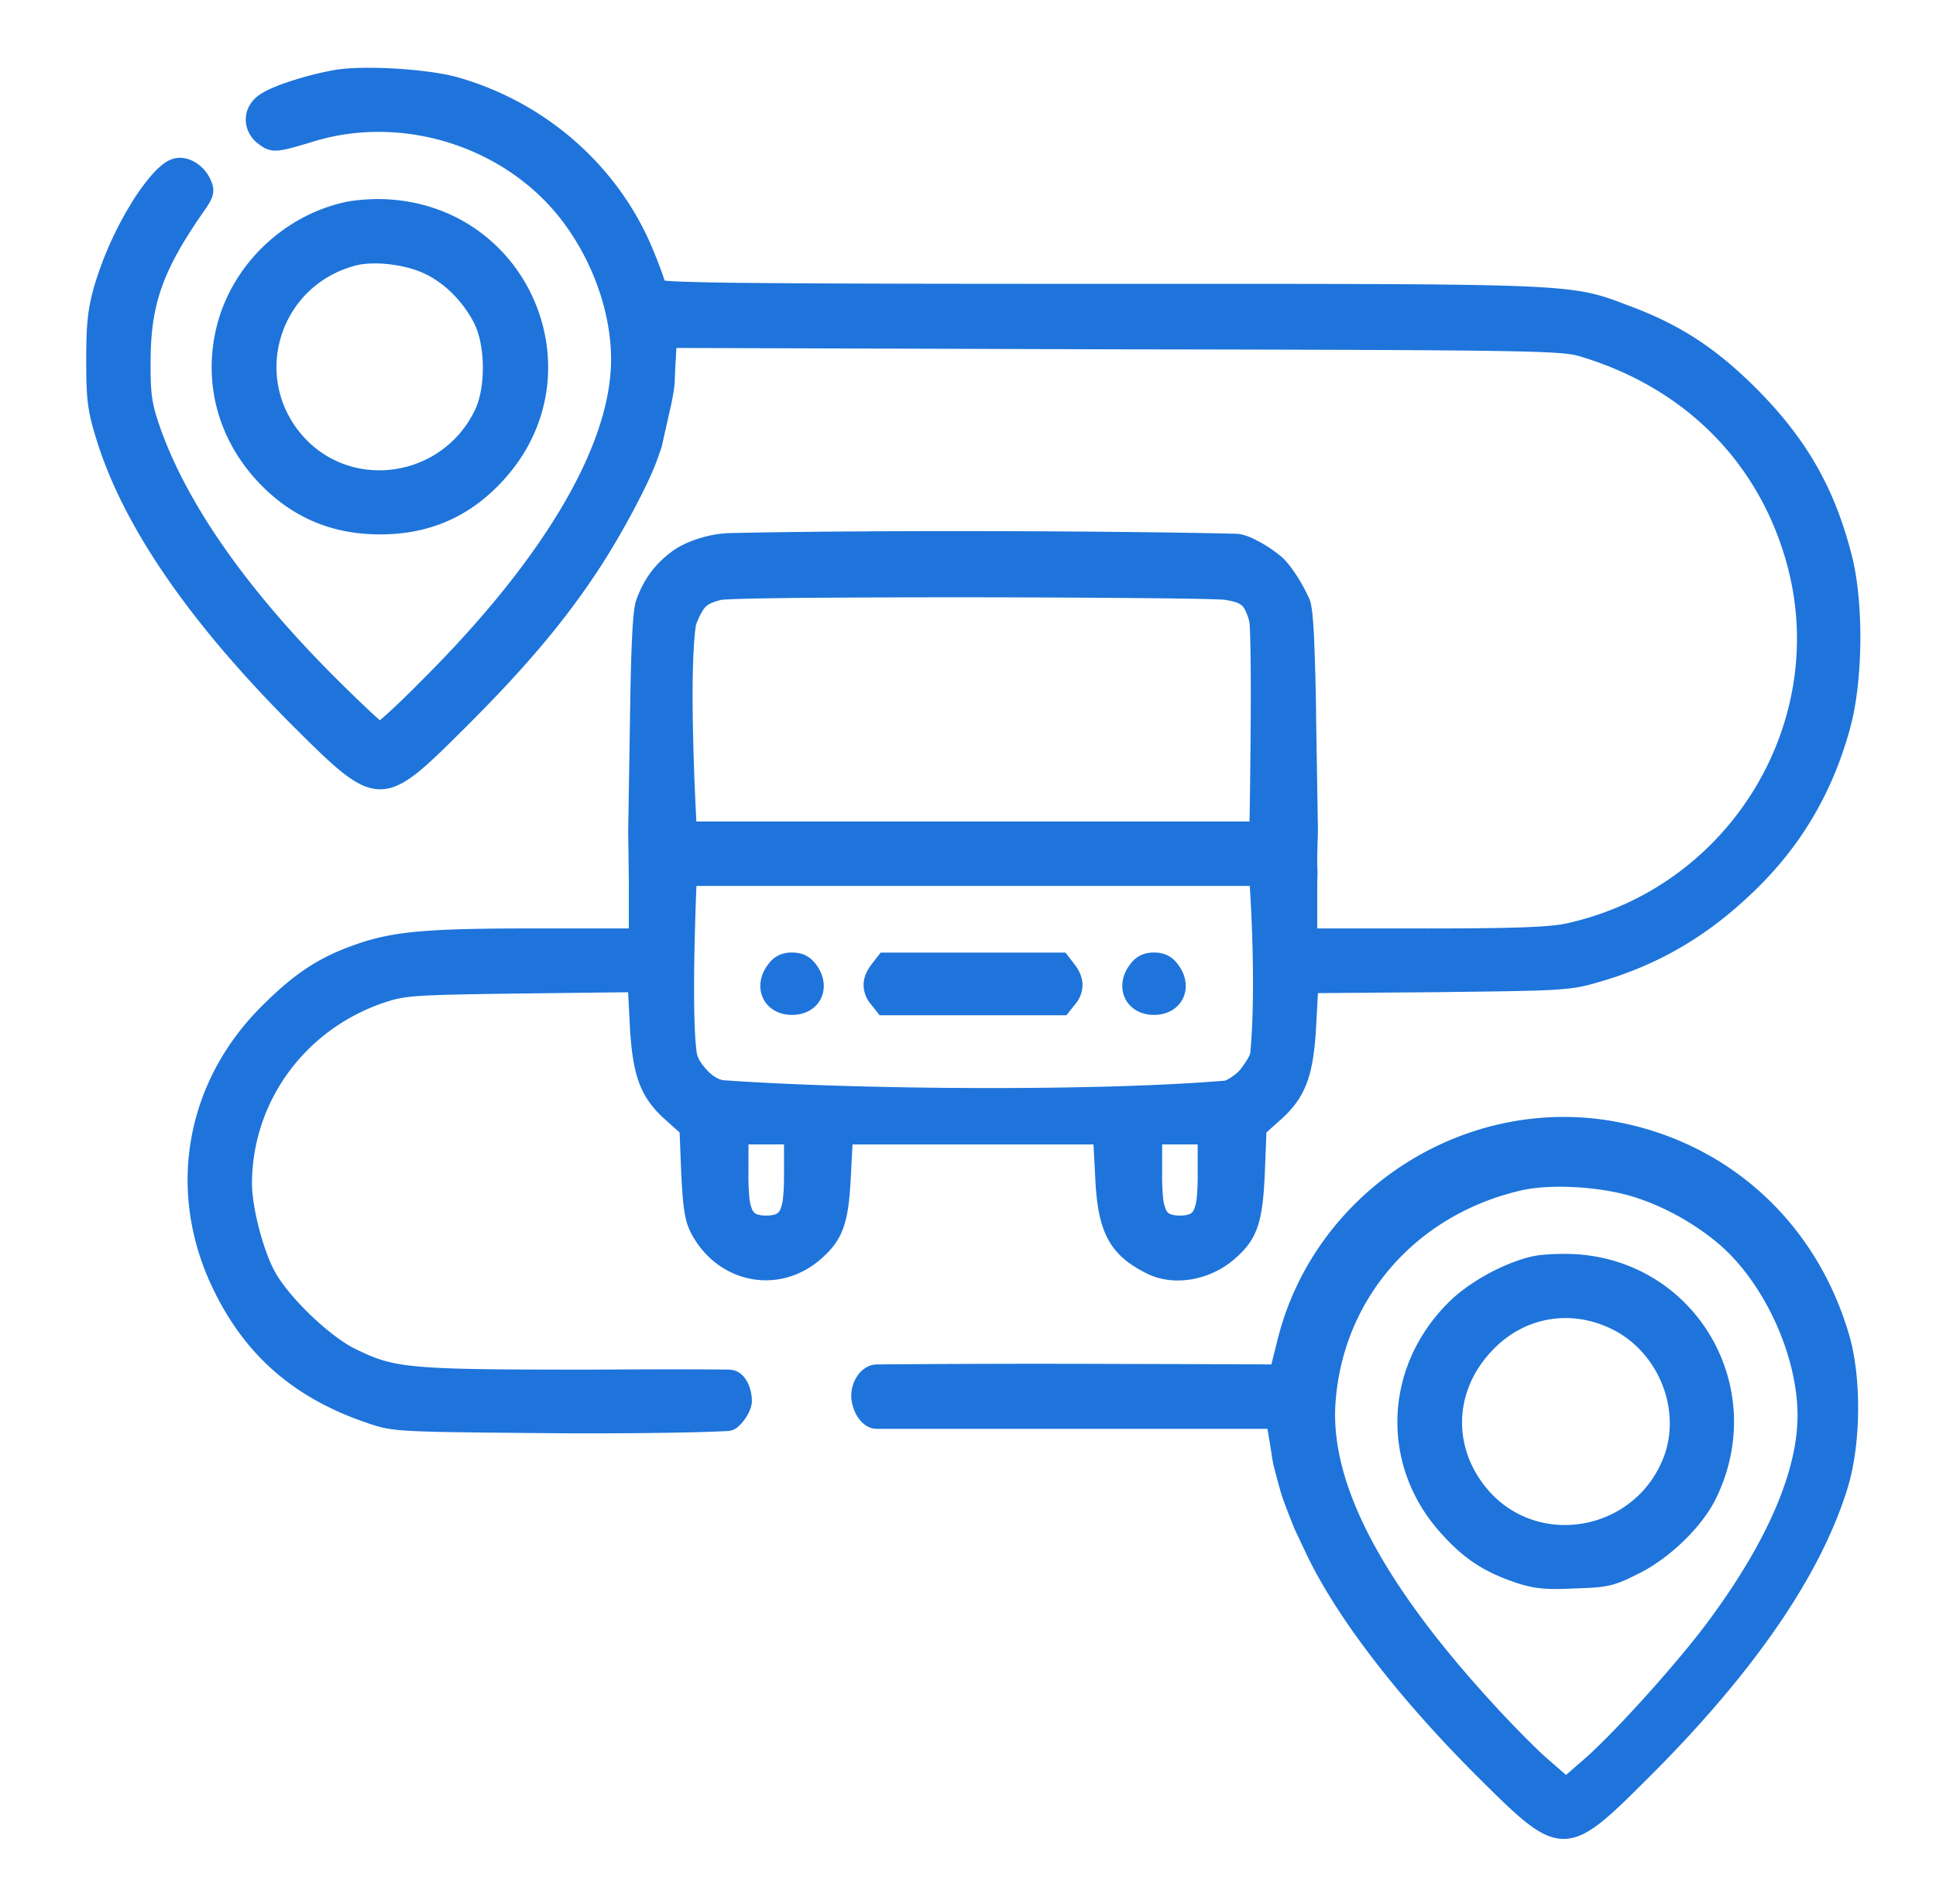
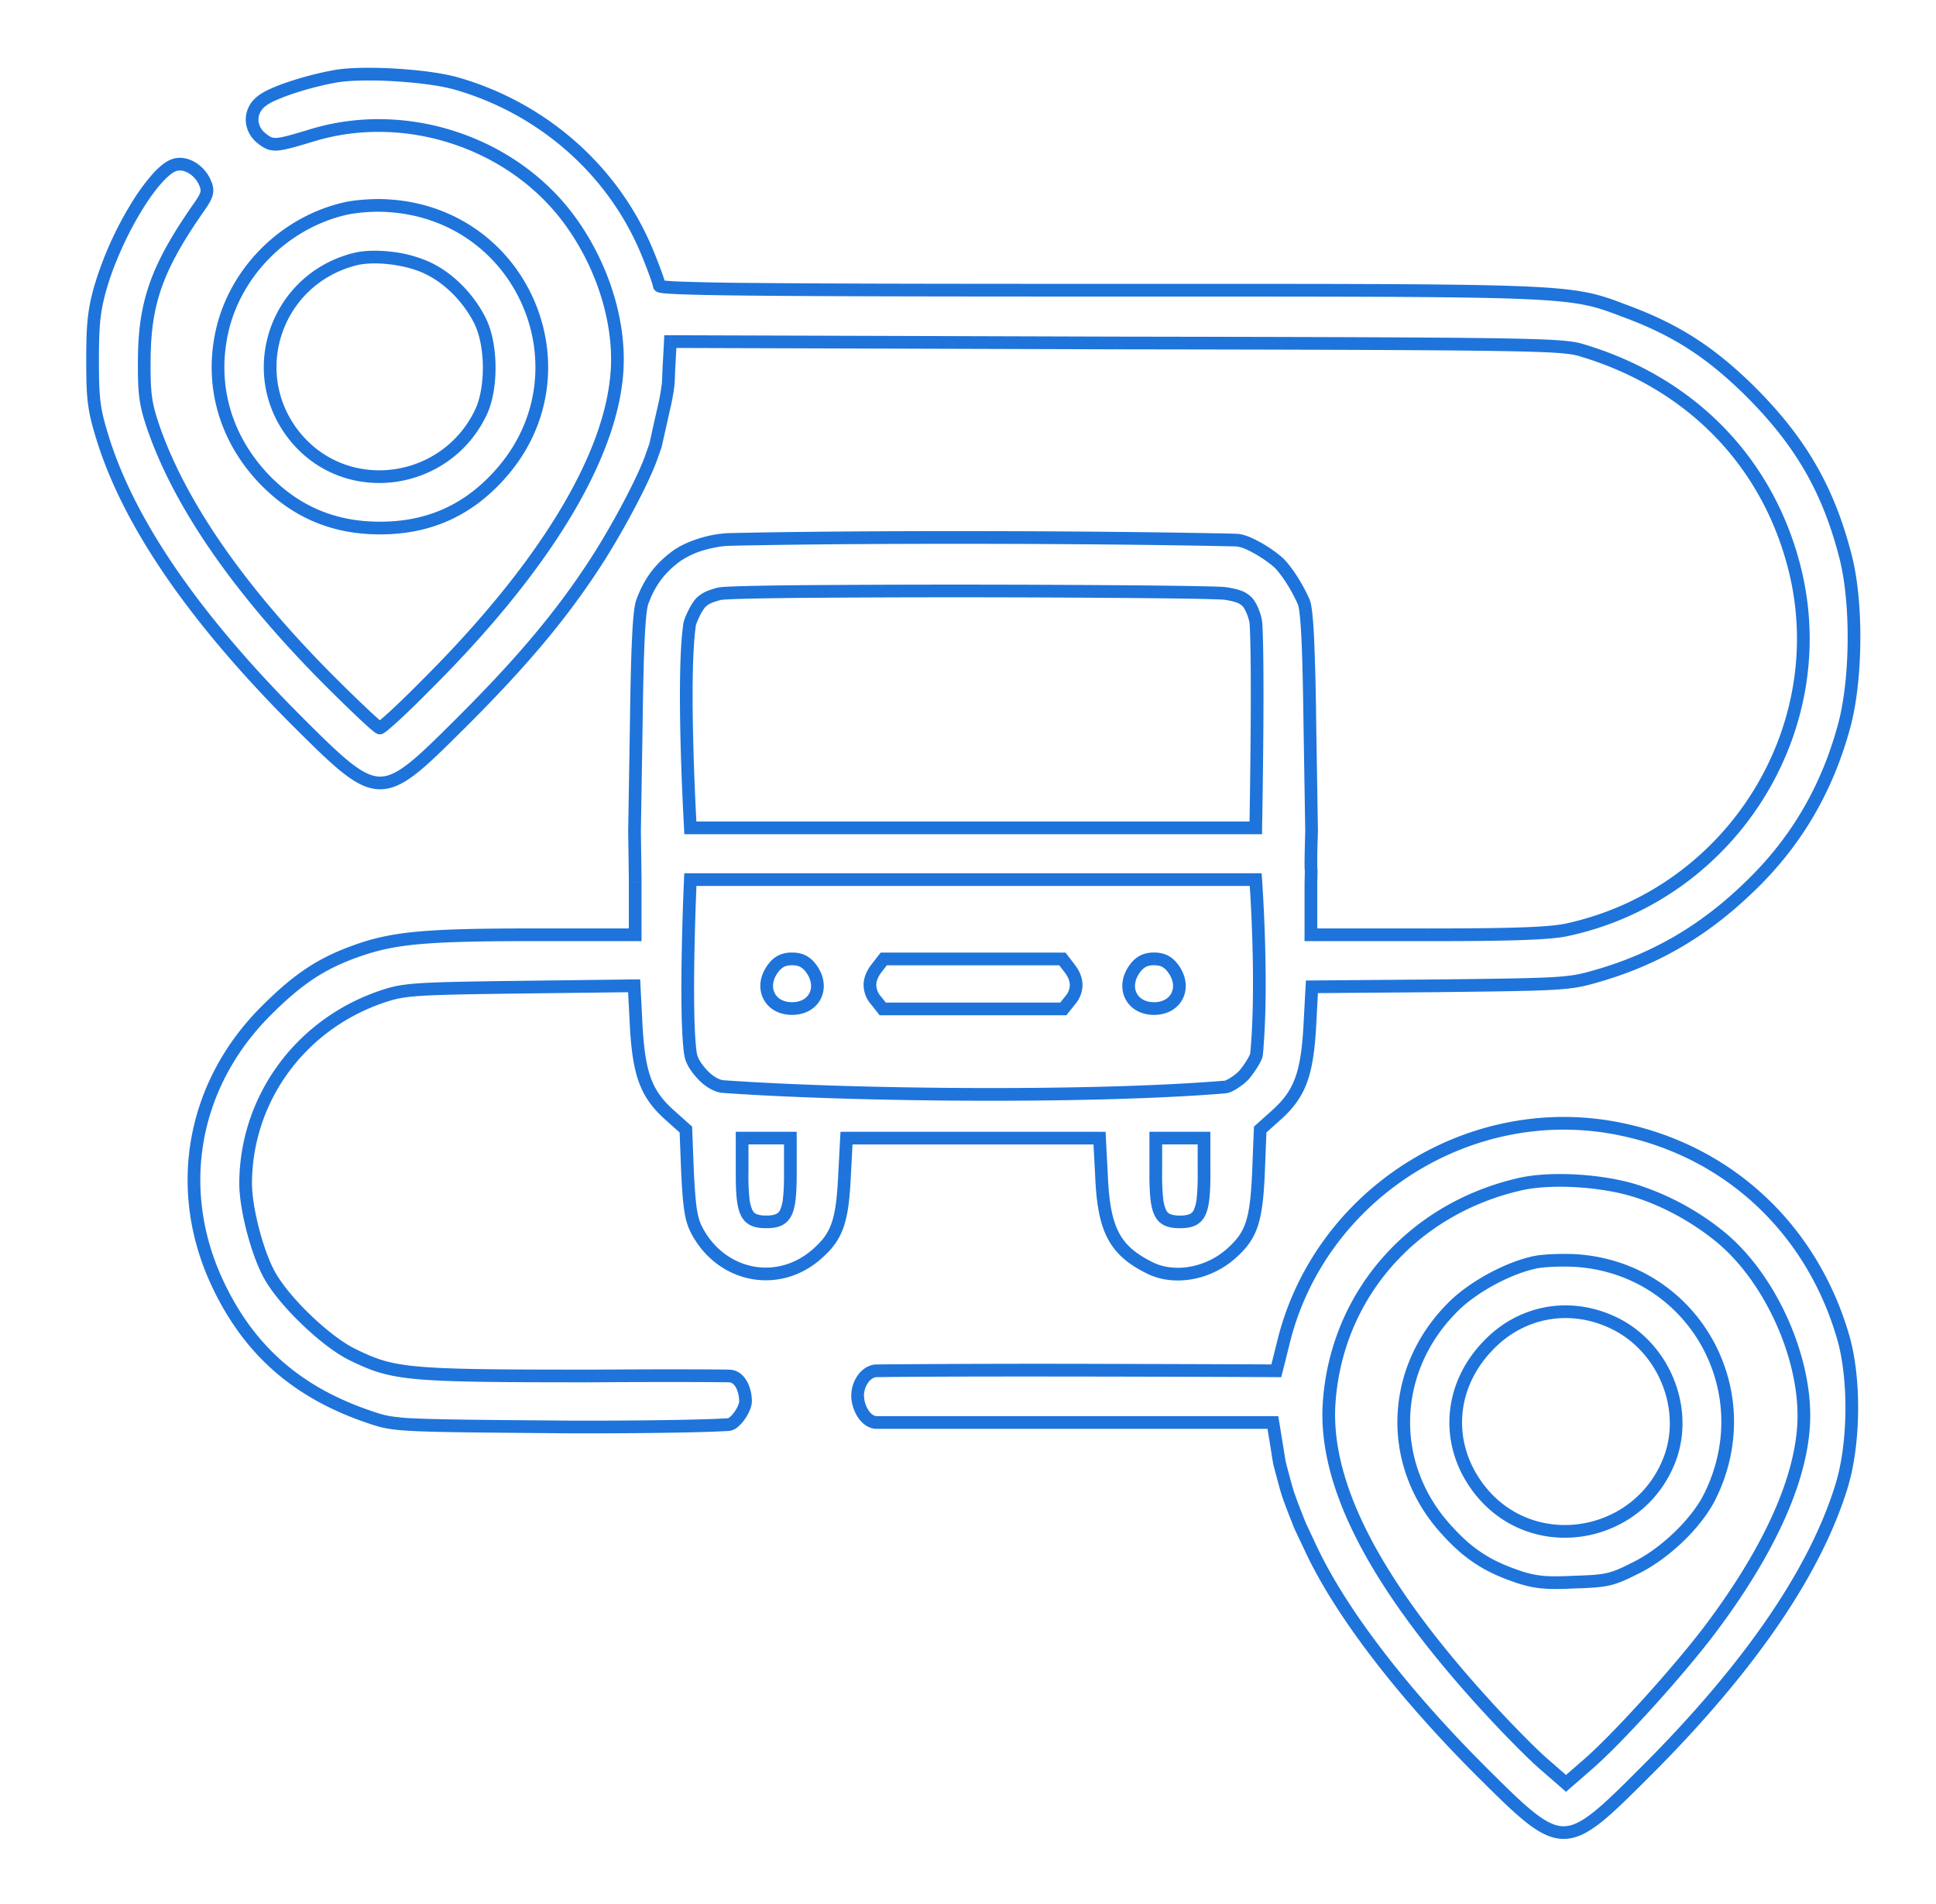
<svg xmlns="http://www.w3.org/2000/svg" width="61" height="60" fill="none" viewBox="0 0 61 60">
-   <path fill="#1E74DA" fill-rule="evenodd" d="M20.014 27.806v1.65h-3.14c-3.388 0-4.43.088-5.582.49-1.13.39-1.88.88-2.9 1.9-2.38 2.369-2.944 5.747-1.467 8.745 1 2.042 2.52 3.334 4.78 4.084.747.249.846.25 6.324.293h.052s3.487.009 4.876-.076c.194-.012.521-.454.534-.729.01-.206-.097-.795-.523-.803-1.312-.021-4.442 0-4.442 0-5.735 0-6.126-.043-7.419-.673-.847-.413-2.194-1.705-2.64-2.553-.38-.717-.727-2.074-.727-2.846.01-2.682 1.749-5.04 4.345-5.898.651-.217.999-.239 4.301-.282l3.595-.044.066 1.26c.087 1.543.315 2.151 1.053 2.814l.51.456.055 1.369c.054 1.075.109 1.455.282 1.792.783 1.51 2.63 1.857 3.857.706.575-.521.738-1.01.803-2.357l.065-1.238h7.973l.065 1.238c.076 1.65.413 2.292 1.489 2.835.793.413 1.911.206 2.639-.478.597-.543.75-1.01.815-2.498l.054-1.369.51-.456c.74-.663.967-1.282 1.054-2.803l.065-1.238 4.03-.033c3.791-.043 4.084-.054 4.899-.293 1.846-.521 3.389-1.412 4.812-2.78 1.499-1.423 2.498-3.118 3.041-5.16.38-1.434.402-3.823.044-5.246-.532-2.119-1.412-3.65-2.998-5.236-1.239-1.227-2.325-1.933-3.856-2.51l-.152-.056a13 13 0 0 0-.57-.207c-1.315-.432-2.771-.432-14.664-.431h-1.31c-11.003 0-13.838-.033-13.838-.141 0-.066-.163-.522-.358-1-1.054-2.607-3.302-4.594-6.05-5.376-.924-.261-2.977-.38-3.835-.218-.89.163-1.977.522-2.28.771-.413.315-.403.87 0 1.184.336.261.423.25 1.607-.108 2.922-.88 6.256.217 8.06 2.64 1.064 1.433 1.64 3.258 1.52 4.844-.195 2.694-2.313 6.17-6.028 9.863-.728.738-1.38 1.336-1.445 1.336-.054 0-.75-.652-1.542-1.445-2.9-2.9-4.812-5.67-5.638-8.168-.206-.63-.25-.978-.239-2.01.011-1.803.413-2.91 1.717-4.78.26-.368.304-.499.217-.727-.152-.424-.598-.717-.956-.619-.652.163-1.88 2.183-2.368 3.9-.196.706-.239 1.13-.239 2.28 0 1.217.043 1.543.304 2.39.826 2.705 2.89 5.714 6.159 8.983 2.563 2.553 2.618 2.553 5.073.109 1.857-1.847 3.095-3.292 4.17-4.91.717-1.064 1.64-2.78 1.912-3.574l.113-.319.007-.017s.238-1.074.266-1.189c.024-.095.112-.51.131-.737.008-.087.012-.197.016-.314l.01-.247.044-.782 14.023.044c13.143.021 14.077.043 14.685.228 3.324.988 5.703 3.345 6.626 6.55 1.5 5.16-1.792 10.59-7.114 11.72-.522.109-1.673.152-4.367.152h-3.671v-1.63l.01-.387c-.028-.138.011-1.23.011-1.23l-.054-3.4c-.032-2.488-.087-3.51-.184-3.824-.286-.65-.65-1.114-.805-1.26-.158-.147-.882-.678-1.314-.706-4.417-.102-12.06-.112-15.994-.02-.417.009-1.19.174-1.68.537-.554.41-.856.873-1.063 1.449-.098.315-.152 1.336-.184 3.813l-.055 3.4zm4.888 9.178c0 1.26-.13 1.521-.76 1.521s-.76-.26-.76-1.52v-1.12h1.52zm13.035 0c0 1.26-.13 1.521-.76 1.521s-.761-.26-.761-1.52v-1.12h1.52zm1.654-3.764c-.013.13-.23.453-.367.623-.138.17-.486.4-.616.412-4.133.345-11.71.279-15.822-.013-.196-.014-.453-.156-.674-.4-.256-.285-.335-.474-.361-.66-.186-1.353 0-5.462 0-5.462h17.814s.239 3.277.025 5.5m-.025-7.13H21.752s-.275-4.7-.024-6.417c.016-.108.204-.513.324-.651.155-.18.374-.242.552-.293l.05-.015c.488-.14 15.433-.096 15.956-.01h.002c.22.036.543.088.704.284.114.138.246.475.258.684.083 1.55-.008 6.417-.008 6.417m18.516 16.076c-.977-3.411-3.595-5.877-7.017-6.583-4.714-.977-9.471 2.032-10.623 6.702l-.228.913s-9.527-.044-12.588 0c-.336.004-.59.383-.604.752-.014.36.23.877.604.877h12.48l.076.467.072.444c.022.14.042.271.058.36 0 0 .19.735.26.956.09.279.392 1.032.392 1.032l.369.782c.945 1.987 2.857 4.475 5.333 6.951 2.586 2.575 2.618 2.575 5.192 0 3.27-3.27 5.345-6.3 6.17-9.004.402-1.315.424-3.346.054-4.65m-4.19 9.167c-.998 1.325-2.954 3.487-3.877 4.28l-.673.587-.674-.587c-.37-.315-1.206-1.162-1.857-1.88-3.498-3.833-5.116-6.973-4.932-9.547.24-3.367 2.607-6.083 5.996-6.865.978-.228 2.618-.13 3.693.217a8.2 8.2 0 0 1 2.64 1.445c1.51 1.238 2.629 3.628 2.629 5.627 0 1.835-1.01 4.149-2.944 6.723M24.957 31.782c-.727 0-1.043-.695-.586-1.282.163-.206.326-.282.586-.282s.424.076.587.282c.456.587.141 1.282-.587 1.282m2.672-1.282c-.282.359-.293.706-.021 1.032l.206.26h5.692l.206-.26c.272-.326.26-.673-.022-1.032l-.217-.282h-5.626zm8.734 1.282c-.728 0-1.043-.695-.587-1.282.163-.206.326-.282.587-.282s.423.076.586.282c.456.587.141 1.282-.587 1.282m12.013 7.994c-.88.185-2.01.804-2.629 1.445-1.955 1.977-2.03 4.964-.163 6.995.674.75 1.282 1.14 2.205 1.456.587.195.891.228 1.814.184 1.032-.032 1.184-.065 1.934-.445.934-.456 1.955-1.445 2.357-2.292 1.63-3.346-.587-7.169-4.258-7.397-.434-.022-1 0-1.26.054m2.422 1.89c1.608.739 2.422 2.694 1.814 4.313-.934 2.454-4.138 3.074-5.854 1.13-1.228-1.402-1.184-3.346.13-4.704 1.032-1.086 2.552-1.369 3.91-.739M7.034 10.286C7.512 8.46 9.032 6.993 10.89 6.57c.326-.077.945-.12 1.358-.087 4.333.282 6.387 5.366 3.443 8.537-1 1.086-2.216 1.619-3.715 1.619S9.26 16.107 8.25 15.02c-1.216-1.325-1.65-3.03-1.216-4.736m8.07-.218c-.38-.728-.999-1.336-1.672-1.64-.63-.293-1.64-.413-2.249-.26-2.563.651-3.53 3.725-1.792 5.702 1.65 1.868 4.714 1.39 5.778-.913.348-.77.326-2.161-.065-2.889" clip-rule="evenodd" />
-   <path fill="#1E74DA" d="M20.014 29.457v.2h.2v-.2zm0-1.651h.2v-.003zm-8.722 2.14.065.189zm-2.9 1.9.14.142zm-1.467 8.745.18-.088zm4.78 4.084.063-.19zm6.324.293.001-.2zm.052 0-.002.2h.001zm4.876-.076.012.2zm.534-.729.2.01zm-.523-.803.003-.2zm-4.442 0v.2h.001zm-7.419-.673.088-.18zm-2.64-2.553.178-.093zm-.727-2.846h-.2zm4.345-5.898.062.19zm4.301-.282-.002-.2zm3.595-.044.2-.01-.01-.192-.192.003zm.066 1.26-.2.01v.002zm1.053 2.814-.133.149zm.51.456.2-.008-.003-.085-.063-.056zm.055 1.369-.2.008v.002zm.282 1.792-.177.092zm3.857.706-.135-.148-.002.002zm.803-2.357-.2-.01zm.065-1.238v-.2h-.19l-.01.19zm7.973 0 .2-.01-.01-.19h-.19zm.065 1.238.2-.01zm1.489 2.835.092-.178h-.002zm2.639-.478-.135-.148-.002.002zm.815-2.498.2.008zm.054-1.369-.133-.15-.063.057-.004.085zm.51-.456.134.149zm1.054-2.803.2.012v-.001zm.065-1.238-.001-.2-.188.002-.01.188zm4.03-.033.002.2zm4.899-.293-.054-.192h-.002zm4.812-2.78-.138-.145zm3.041-5.16.194.051zm.044-5.246-.194.048zm-2.998-5.236.141-.141zm-3.856-2.51-.071.188zm-.152-.056.071-.187-.002-.001zm0 0-.07.187h.002zm-.57-.207.062-.19zm-14.664-.431v.2zm-1.31 0v.2zm-14.196-1.14-.186.074v.001zm-6.05-5.378.054-.192zM10.53 2.41l.036.197h.002zm-2.28.771.12.16.006-.005zm0 1.184-.124.158zm1.607-.108L9.8 4.065zm8.06 2.64.16-.12zm1.52 4.844-.2-.015zm-6.028 9.863-.141-.142-.002.001zm-2.987-.109.141-.141zm-5.638-8.168-.19.062zm-.239-2.01.2.002zm1.717-4.78-.164-.114zm.217-.727-.189.068.002.003zm-.956-.619.048.194.005-.001zm-2.368 3.9-.192-.055v.001zm.065 4.67.191-.058zm6.159 8.983-.141.142zm5.073.109-.141-.142zm4.17-4.91-.165-.112-.001.001zm1.912-3.574-.188-.066v.002zm.113-.319-.187-.07-.001.003zm.007-.017.187.07.005-.013.003-.014zm.266-1.189-.194-.048zm.131-.737-.199-.018zm.016-.314.2.007v-.007zm0 0-.2-.008v.007zm.01-.247-.2-.01zm.044-.782v-.2h-.19l-.01.19zm14.023.044v.2zm14.685.228-.058.191h.002zm6.626 6.55-.192.055zm-7.114 11.72.04.196h.001zm-8.038.152h-.2v.2h.2zm0-1.63-.2-.004v.005zm.01-.387.2.005v-.022l-.004-.022zm.011-1.23.2.006v-.01zm-.054-3.4-.2.002zm-.184-3.824.19-.06-.003-.01-.004-.01zm-.805-1.26.136-.146zm-1.314-.706.013-.2h-.008zM22.974 17l-.005-.2zm-1.68.537-.12-.16zm-1.063 1.449-.188-.068-.003.009zm-.184 3.813.2.003zm-.055 3.4-.2-.004v.006zm3.39 9.666v-.2h-.2v.2zm1.52 0h.2v-.2h-.2zm11.514 0v-.2h-.2v.2zm1.52 0h.2v-.2h-.2zm1.288-2.023.155.126zm.367-.623.199.02.022-.22h-.221zm-.983 1.035-.017-.2zm-15.822-.013-.014.2zm-.674-.4-.148.134zm-.361-.66-.198.028zm0-5.462v-.2h-.191l-.009.191zm17.814 0 .2-.014-.014-.186h-.186zm.025 5.5-.2-.02-.02.22h.22zm-17.838-7.13-.2.011.011.189h.189zm17.814 0v.2h.2v-.2zm-17.838-6.417-.198-.03v.002zm.324-.651-.151-.131zm.552-.293.055.192zm.05-.015-.056-.192zm15.956-.01-.032.197zm.002 0-.032.197zm.704.284-.155.127zm.258.684.2-.01v-.001zm-.008 6.417-.2-.004v.004zm11.5 9.494-.041.196zm7.016 6.583.193-.055zm-17.64.12.194.048zm-.228.912v.2h.156l.038-.152zm-12.588 0 .002.2zm-.604.752.2.008zm13.084.877.197-.032-.027-.168h-.17zm.076.467-.198.032v.002zm.072.444-.198.03zm.058.36-.197.035.001.007.002.008zm.26.956.191-.061zm.392 1.032-.186.074.005.011zm.369.782-.18.085zm5.333 6.951-.141.142zm5.192 0-.141-.141zm6.17-9.004-.191-.059zm-8.013 8.798-.13-.152-.001.001zm3.878-4.28.16.12zM49.342 56.2l-.132.15.132.115.131-.115zm-.674-.587.132-.15-.002-.002zm-1.857-1.88.148-.134zm-4.932-9.547.2.014zm5.996-6.865.045.195zm3.693.217-.061.19v.001zm2.64 1.445.127-.154zM24.37 30.5l-.157-.124-.001.001zm1.173 0 .158-.123H25.7zm2.064 1.032.157-.124-.004-.004zm.021-1.032.157.124.002-.002zm.185 1.293-.157.124.06.076h.097zm5.692 0v.2h.096l.06-.076zm.206-.26-.154-.129-.003.004zM33.69 30.5l-.158.122.001.002zm-.217-.282.159-.122-.06-.078h-.099zm-5.626 0v-.2h-.099l-.06.078zm7.929.282-.157-.124v.001zm1.173 0 .158-.123h-.001zm8.798 10.72.142.142.002-.002zm2.629-1.444-.04-.196h-.001zm-2.792 8.44.15-.134-.002-.001zm2.205 1.456-.064.189h.001zm1.814.184-.006-.2h-.003zm1.934-.445-.088-.18-.003.002zm2.357-2.292-.18-.087v.001zm-4.258-7.397.012-.2h-.002zm2.976 6.256.187.072v-.001zm-1.814-4.312-.084.182zm-4.04 5.442-.15.132zm.13-4.703.144.139v-.001zM10.89 6.57l.044.194h.001zm-3.856 3.714-.194-.05v.001zm5.214-3.801-.016.199h.003zm3.443 8.537-.147-.136zm-7.44 0-.148.135v.001zm5.18-6.593-.084.181.002.001zm1.673 1.64-.177.093.001.002zm-3.92-1.9-.05-.195zM9.39 13.87l-.15.132zm5.778-.913.182.084v-.001zm5.045 16.5v-1.651h-.4v1.65zm-3.34.2h3.14v-.4h-3.14zm-5.516.478c1.114-.39 2.123-.478 5.517-.478v-.4c-3.384 0-4.46.085-5.65.5zm-2.825 1.853c1.004-1.004 1.728-1.474 2.824-1.853l-.13-.378c-1.164.402-1.939.91-2.977 1.948zm-1.428 8.514c-1.44-2.92-.89-6.206 1.428-8.514l-.283-.283c-2.439 2.428-3.02 5.899-1.504 8.974zm4.662 3.983c-2.211-.734-3.688-1.991-4.662-3.982l-.36.175c1.025 2.094 2.59 3.421 4.897 4.187zm6.263.283c-2.741-.022-4.13-.033-4.928-.07a6.5 6.5 0 0 1-.83-.075 3.3 3.3 0 0 1-.504-.138l-.127.38c.189.062.346.113.561.151.213.038.477.064.882.082.807.037 2.207.048 4.943.07zm.052 0h-.052l-.003.4h.052zm4.863-.076c-.689.042-1.902.061-2.949.07a208 208 0 0 1-1.763.006h-.152v.4h.566c.35 0 .83-.002 1.352-.006 1.045-.009 2.27-.028 2.97-.07zm.347-.538c-.004.08-.062.22-.16.354a.8.8 0 0 1-.138.149c-.048.039-.064.036-.05.035l.025.4a.5.5 0 0 0 .278-.125c.075-.06.145-.14.206-.222.117-.16.229-.377.238-.572zm-.328-.594c.1.002.182.067.247.21a1 1 0 0 1 .08.384l.4.019a1.35 1.35 0 0 0-.116-.568c-.093-.205-.278-.439-.604-.444zm-4.438-.2.001.2h.137a219 219 0 0 1 1.591-.008c.947-.002 2.056-.002 2.71.008l.006-.4c-.658-.01-1.77-.01-2.717-.008l-1.592.008h-.137zm-7.507-.493c.663.323 1.108.5 2.113.592.988.09 2.53.101 5.394.101v-.4c-2.872 0-4.392-.01-5.357-.1-.947-.086-1.345-.246-1.974-.553zm-2.729-2.64c.238.452.703 1.004 1.208 1.49.504.487 1.07.93 1.521 1.15l.176-.36c-.396-.193-.927-.602-1.42-1.077s-.922-.993-1.13-1.389zm-.75-2.938c0 .409.091.96.227 1.492.137.534.324 1.07.524 1.447l.353-.187c-.18-.34-.357-.841-.49-1.359-.132-.518-.214-1.032-.214-1.394zm4.482-6.088c-2.676.884-4.471 3.315-4.482 6.087l.4.001c.01-2.594 1.69-4.877 4.207-5.709zm4.361-.293c-3.286.043-3.673.063-4.362.293l.127.38c.614-.206.923-.23 4.24-.273zm3.596-.044-3.595.044.004.4 3.596-.043zm.267 1.45-.065-1.26-.4.02.066 1.26zm.988 2.675c-.352-.316-.572-.608-.718-.998-.149-.398-.227-.911-.27-1.678l-.4.023c.045.776.124 1.338.296 1.795.174.465.438.809.825 1.156zm.51.456-.51-.456-.267.298.51.456zm.12 1.51-.053-1.369-.4.016.054 1.369zm.261 1.708c-.15-.291-.206-.626-.26-1.71l-.4.02c.054 1.066.108 1.492.305 1.874zm3.542.652c-1.127 1.057-2.818.745-3.542-.652l-.355.184c.84 1.622 2.842 2.006 4.17.76zm.74-2.22c-.032.67-.088 1.105-.2 1.433-.107.317-.27.542-.538.785l.269.296c.307-.278.514-.559.648-.953.13-.384.188-.867.221-1.542zm.066-1.24-.065 1.238.399.021.065-1.238zm8.172-.19h-7.973v.4h7.973zm.265 1.428-.065-1.238-.4.021.066 1.238zm1.379 2.667c-.516-.26-.83-.53-1.032-.916-.207-.394-.31-.93-.347-1.75l-.4.02c.039.831.143 1.441.393 1.916.254.484.645.805 1.205 1.087zm2.412-.445c-.676.636-1.705.814-2.41.447l-.185.354c.88.459 2.09.223 2.869-.51zm.752-2.361c-.033.744-.087 1.208-.198 1.55-.108.33-.272.555-.552.809l.27.296c.317-.289.528-.57.662-.98.13-.4.185-.913.218-1.658zm.054-1.368-.054 1.369.4.016.054-1.369zm.577-.597-.51.456.266.298.51-.456zm.987-2.665c-.043.756-.12 1.266-.27 1.664-.146.391-.366.686-.717 1l.267.299c.388-.348.651-.694.825-1.158.171-.457.251-1.017.295-1.782zm.066-1.237-.066 1.238.4.02.065-1.237zm4.227-.223-4.03.033.004.4 4.03-.032zm4.845-.285c-.782.23-1.04.242-4.845.285l.004.4c3.778-.043 4.105-.052 4.953-.3zm4.73-2.733c-1.4 1.347-2.914 2.22-4.728 2.733l.108.385c1.88-.53 3.45-1.438 4.896-2.83zm2.986-5.066c-.534 2.007-1.514 3.669-2.986 5.066l.276.29c1.526-1.45 2.544-3.177 3.097-5.254zm.043-5.146c.173.689.257 1.623.249 2.568s-.108 1.882-.292 2.578l.387.102c.195-.738.297-1.712.305-2.677.008-.964-.076-1.935-.261-2.67zm-2.946-5.143c1.562 1.56 2.423 3.06 2.946 5.142l.388-.097c-.542-2.155-1.44-3.718-3.05-5.328zm-3.785-2.464c1.504.565 2.566 1.255 3.786 2.464l.282-.284c-1.257-1.246-2.367-1.968-3.927-2.554zm-.152-.057.152.057.142-.374-.152-.057zm.003 0 .137-.375zm-.564-.204c.178.058.354.125.561.204l.142-.374c-.205-.078-.39-.149-.579-.21zm-14.602-.421c5.948 0 9.282 0 11.293.053 2.013.054 2.68.162 3.309.368l.124-.38c-.687-.226-1.404-.334-3.422-.388s-5.36-.054-11.304-.053zm-1.31 0h1.31v-.4h-1.31zm-14.038-.341c0 .12.096.175.11.183a.3.3 0 0 0 .074.03q.058.014.137.023c.107.012.266.022.486.031.441.019 1.142.033 2.184.044 2.085.022 5.546.03 11.048.03v-.4c-5.502 0-8.96-.008-11.044-.03a77 77 0 0 1-2.171-.043 7 7 0 0 1-.458-.03 1 1 0 0 1-.08-.012c-.006-.002.005 0 .022.01.003.001.092.05.092.164zm-.343-.924c.097.237.185.467.25.646a6 6 0 0 1 .092.283c.005.021.001.014.001-.005h.4a.4.4 0 0 0-.013-.09l-.024-.086a6 6 0 0 0-.08-.237 17 17 0 0 0-.256-.662zm-5.92-5.26c2.69.766 4.89 2.711 5.92 5.26l.37-.15c-1.077-2.666-3.375-4.696-6.18-5.495zm-3.742-.213c.403-.077 1.11-.09 1.844-.047.73.042 1.458.136 1.898.26l.109-.385c-.483-.136-1.244-.232-1.985-.275-.739-.042-1.487-.032-1.941.054zm-2.192.729a1.5 1.5 0 0 1 .315-.175 6 6 0 0 1 .542-.208c.413-.139.898-.266 1.333-.346l-.072-.393a10.5 10.5 0 0 0-1.388.36 6 6 0 0 0-.58.222 2 2 0 0 0-.404.23zm-.003.872c-.304-.238-.307-.635-.002-.868l-.243-.318c-.521.398-.503 1.109-.002 1.5zM9.8 4.065c-.604.183-.894.266-1.078.279a.36.36 0 0 1-.17-.02.8.8 0 0 1-.18-.117l-.244.317c.085.065.172.129.274.17a.75.75 0 0 0 .348.049c.24-.017.585-.119 1.166-.295zm8.278 2.712C16.224 4.287 12.802 3.16 9.8 4.065l.116.383c2.842-.855 6.089.214 7.841 2.568zm1.56 4.979c.123-1.64-.47-3.512-1.56-4.979l-.321.239c1.04 1.4 1.597 3.178 1.482 4.71zm-6.087 9.99c1.865-1.855 3.335-3.66 4.364-5.344 1.027-1.683 1.622-3.257 1.723-4.647l-.4-.029c-.094 1.304-.656 2.815-1.665 4.467-1.008 1.65-2.455 3.43-4.304 5.269zm-1.586 1.394a.2.2 0 0 0 .113-.03l.053-.033q.049-.035.112-.088c.086-.071.2-.172.332-.293.264-.245.612-.58.977-.952l-.285-.28c-.362.367-.704.699-.964.938q-.197.18-.315.279a1 1 0 0 1-.086.067q-.014.01-.012.008l.014-.006a.2.2 0 0 1 .061-.01zm-1.684-1.504c.398.398.771.76 1.053 1.025.14.131.26.24.348.316q.066.058.114.093a1 1 0 0 0 .083.052c.01.004.043.018.086.018v-.4a.2.2 0 0 1 .072.014l.014.007-.015-.01-.093-.077c-.082-.07-.196-.175-.335-.305a47 47 0 0 1-1.044-1.015zM4.595 13.39c.84 2.54 2.775 5.336 5.686 8.247l.283-.282c-2.89-2.89-4.777-5.633-5.589-8.09zm-.249-2.074c-.01 1.044.033 1.415.25 2.074l.38-.125c-.198-.601-.24-.925-.23-1.945zm1.752-4.892c-.656.94-1.093 1.701-1.367 2.461-.274.763-.38 1.514-.385 2.432l.4.002c.006-.885.107-1.59.362-2.298.256-.712.671-1.44 1.319-2.368zm.195-.542c.033.086.033.129.017.182-.022.072-.08.173-.21.36l.326.23c.129-.183.224-.332.267-.474a.64.64 0 0 0-.026-.44zm-.716-.497c.109-.03.251-.004.393.089.14.091.261.236.322.405l.376-.135a1.23 1.23 0 0 0-.48-.606c-.208-.135-.467-.207-.717-.139zM3.348 9.145c.24-.838.66-1.756 1.102-2.483.22-.363.443-.674.647-.9q.153-.171.28-.268a.6.6 0 0 1 .195-.109l-.097-.388a1 1 0 0 0-.342.18c-.11.083-.222.192-.334.317a6.6 6.6 0 0 0-.691.96 11 11 0 0 0-1.144 2.582zm-.231 2.226c0-1.142.043-1.546.232-2.227l-.386-.107c-.202.73-.246 1.174-.246 2.334zm.295 2.331c-.129-.42-.201-.7-.242-1.023-.042-.325-.053-.7-.053-1.308h-.4c0 .609.01 1.006.056 1.36s.125.662.257 1.089zm6.11 8.9c-3.26-3.259-5.298-6.24-6.11-8.9l-.382.118c.84 2.75 2.929 5.786 6.209 9.066zm4.79.109c-.617.614-1.071 1.062-1.45 1.357s-.65.41-.9.404c-.254-.005-.534-.134-.929-.447-.393-.312-.868-.781-1.512-1.423l-.282.284c.638.635 1.13 1.123 1.545 1.452.414.329.781.526 1.169.534.39.008.753-.175 1.155-.488s.875-.782 1.486-1.39zm4.145-4.879c-1.065 1.604-2.294 3.038-4.145 4.879l.282.284c1.863-1.853 3.111-3.308 4.196-4.941zm1.89-3.527c-.264.77-1.177 2.469-1.89 3.526l.332.224c.722-1.072 1.656-2.804 1.936-3.62zm.113-.322-.113.32.377.133.113-.32zm.008-.02-.007.017.375.14.006-.017zm.259-1.167a66 66 0 0 0-.23 1.024l-.027.123-.01.043v.003l.195.044.195.043v-.003l.003-.01.007-.033.113-.505.142-.633zm.126-.706a7 7 0 0 1-.126.706l.388.097c.025-.1.116-.526.137-.769zm.015-.304q-.005.181-.015.303l.399.036c.008-.093.012-.21.016-.325zm0 .007h.4zm0 0h.4zm0 0h.4zm0 0h.4zm0 0h.4zm0 0h.4zm.01-.257-.01.25.4.014.01-.243zm.044-.783-.043.782.4.022.043-.782zm14.223-.145-14.023-.044v.4l14.022.044zm14.744.236c-.337-.102-.754-.152-2.698-.183-1.954-.031-5.475-.042-12.046-.053v.4c6.572.01 10.09.022 12.04.053 1.962.031 2.316.084 2.587.166zm6.76 6.686c-.943-3.272-3.375-5.679-6.761-6.686l-.114.384c3.26.97 5.587 3.277 6.49 6.413zm-7.266 11.972c5.434-1.154 8.798-6.699 7.265-11.972l-.384.111c1.466 5.046-1.753 10.363-6.964 11.47zm-4.408.156c1.347 0 2.312-.01 3.005-.035.69-.025 1.124-.063 1.403-.121l-.082-.392c-.243.05-.646.088-1.335.113-.686.024-1.645.035-2.99.035zm-3.671 0h3.671v-.4h-3.671zm-.2-1.83v1.63h.4v-1.63zm.01-.392-.01.388.4.01.01-.388zm.211-1.226-.2-.007v.013l-.001.035a50 50 0 0 0-.02.94q0 .094.002.165a1 1 0 0 0 .011.124l.393-.078-.004-.06-.002-.152a20 20 0 0 1 .016-.8l.005-.17v-.002zm-.254-3.396.055 3.4.4-.007-.055-3.4zm-.175-3.768c.04.129.077.436.108 1.048.03.602.05 1.476.067 2.719l.4-.005a82 82 0 0 0-.068-2.734c-.03-.6-.068-.96-.125-1.146zm-.751-1.173c.132.123.481.563.758 1.194l.367-.16c-.295-.67-.673-1.158-.852-1.326zm-1.19-.652a1 1 0 0 1 .3.085 3.895 3.895 0 0 1 .89.567l.273-.292a4.2 4.2 0 0 0-1.006-.642c-.14-.06-.29-.108-.43-.118zM22.98 17.2c3.93-.092 11.57-.082 15.985.02l.009-.4c-4.42-.102-12.066-.112-16.004-.02zm-1.566.498a2.6 2.6 0 0 1 .803-.37c.293-.084.574-.124.763-.129l-.01-.4a3.6 3.6 0 0 0-.863.144c-.32.092-.66.233-.932.433zm-.994 1.355c.195-.543.476-.971.994-1.355l-.239-.322c-.59.437-.913.935-1.131 1.542zm-.172 3.748c.016-1.238.038-2.11.067-2.71.03-.61.068-.917.108-1.046l-.382-.118c-.058.186-.096.547-.125 1.145-.03.608-.052 1.485-.068 2.724zm-.055 3.4.055-3.4-.4-.006-.055 3.4zm.022 1.601-.022-1.606-.4.005.022 1.607zm3.928 10.902c.167 0 .326-.017.464-.077a.66.66 0 0 0 .33-.321c.072-.143.111-.32.134-.532s.032-.474.032-.79h-.4c0 .312-.008.556-.03.747a1.2 1.2 0 0 1-.093.396.26.26 0 0 1-.133.133.8.8 0 0 1-.304.044zm-.96-1.72c0 .316.007.578.03.79.024.211.063.39.134.532q.112.225.33.32c.14.061.298.078.466.078v-.4a.8.8 0 0 1-.305-.044.26.26 0 0 1-.133-.133 1.2 1.2 0 0 1-.094-.396 7 7 0 0 1-.029-.748zm0-1.12v1.12h.4v-1.12zm1.72-.2h-1.52v.4h1.52zm.2 1.32v-1.12h-.4v1.12zm12.074 1.72c.167 0 .326-.017.465-.077a.66.66 0 0 0 .33-.321c.072-.143.111-.32.134-.532q.033-.317.032-.79h-.4c0 .312-.009.556-.03.747a1.2 1.2 0 0 1-.093.396.26.26 0 0 1-.133.133.8.8 0 0 1-.305.044zm-.96-1.72q-.002.473.031.79c.023.211.063.39.134.532q.111.225.33.32c.139.061.298.078.465.078v-.4a.8.8 0 0 1-.304-.044.26.26 0 0 1-.133-.133 1.2 1.2 0 0 1-.094-.396 7 7 0 0 1-.03-.748zm0-1.12v1.12h.4v-1.12zm1.72-.2h-1.52v.4h1.52zm.2 1.32v-1.12h-.4v1.12zm1.243-3.016c.074-.092.168-.222.245-.348q.06-.096.104-.187a.6.6 0 0 0 .062-.194l-.398-.04c0-.004-.003.015-.026.062q-.03.065-.082.15a3 3 0 0 1-.216.305zm-.755.485a.6.6 0 0 0 .203-.064q.096-.047.197-.115c.128-.085.268-.198.355-.306l-.31-.252a1.3 1.3 0 0 1-.267.225 1 1 0 0 1-.15.088c-.05.024-.067.026-.06.025zm-15.852-.013c4.12.293 11.707.36 15.852.013l-.033-.399c-4.12.345-11.686.279-15.79-.013zm-.808-.465c.24.266.542.446.808.465l.028-.399c-.125-.009-.338-.111-.539-.334zm-.411-.766c.033.237.136.461.41.766l.298-.268c-.238-.264-.293-.418-.312-.553zm.198-5.49-.2-.009v.013l-.002.034-.006.133a87 87 0 0 0-.062 2.049c-.023 1.192-.024 2.574.072 3.27l.396-.055c-.09-.658-.091-2.006-.068-3.207a97 97 0 0 1 .068-2.173l.001-.034v-.011zm17.814-.2H21.75v.4h17.814zm.224 5.719c.108-1.124.101-2.51.068-3.609a54 54 0 0 0-.083-1.778l-.007-.108-.002-.029v-.009l-.2.014-.2.015v.009l.003.027.031.507c.019.34.042.818.059 1.364.032 1.096.038 2.46-.067 3.558zm-.198-.22h-.001v.4zm-17.84-6.73h17.815v-.4H21.752zm-.22-6.645c-.13.879-.122 2.5-.085 3.887a93 93 0 0 0 .103 2.517l.003.04v.013l.2-.011.2-.012v-.003l-.001-.01-.002-.04-.009-.151a87 87 0 0 1-.094-2.354c-.038-1.394-.043-2.98.08-3.818zm.37-.753a2 2 0 0 0-.23.38 3 3 0 0 0-.088.201 1 1 0 0 0-.053.172l.396.06q-.001.003.006-.023l.023-.063c.02-.05.046-.11.076-.172a1.6 1.6 0 0 1 .172-.293zm.647-.354c-.17.048-.447.123-.647.354l.302.262c.111-.128.271-.18.456-.232zm.05-.015-.05.015.111.384.05-.015zm16.044-.016a3 3 0 0 0-.285-.018q-.211-.008-.559-.014c-.46-.01-1.09-.018-1.831-.025a672 672 0 0 0-10.69-.008c-.739.007-1.366.017-1.824.029q-.346.01-.556.02-.105.006-.175.013a1 1 0 0 0-.124.02l.111.383c-.005.002.006-.001.05-.005q.059-.006.16-.011c.133-.008.317-.014.544-.02.455-.012 1.08-.022 1.818-.029a670.875 670.875 0 0 1 10.682.008c.741.007 1.369.015 1.827.024a37 37 0 0 1 .718.022l.07.006zm.002 0h-.002l-.064.395h.002zm.826.355a.9.9 0 0 0-.422-.265c-.145-.048-.296-.072-.404-.09l-.064.395c.112.018.233.038.344.075a.5.5 0 0 1 .237.14zm.304.8a1.5 1.5 0 0 0-.104-.43 1.4 1.4 0 0 0-.2-.37l-.308.255c.037.044.089.14.135.259.045.118.074.233.078.309zm-.208 6.428.2.003v-.055l.013-.73c.007-.48.016-1.138.022-1.843.013-1.409.015-3.02-.027-3.802l-.4.021c.042.768.04 2.365.027 3.777a301 301 0 0 1-.031 2.413l-.003.157v.04l-.001.011v.003zm.2 0h-.4zm11.26 9.69c3.346.69 5.906 3.1 6.864 6.442l.385-.11c-.998-3.48-3.673-6.002-7.17-6.724zm-10.39 6.554c1.126-4.566 5.78-7.51 10.389-6.554l.081-.392c-4.82-1-9.68 2.075-10.858 6.85zm-.228.913.228-.912-.388-.097-.228.912zm-12.78.152c1.529-.022 4.674-.022 7.44-.017a2213 2213 0 0 1 4.73.015l.308.001h.107l.001-.2.001-.2h-.107l-.308-.001a2251 2251 0 0 0-4.732-.015 611 611 0 0 0-7.445.017zm-.407.56a.73.73 0 0 1 .141-.4c.083-.109.178-.16.266-.16l-.005-.4c-.247.003-.447.144-.58.318a1.13 1.13 0 0 0-.221.627zm.405.669c-.087 0-.188-.061-.277-.208a.9.9 0 0 1-.128-.46l-.4-.017c-.008.222.061.48.186.685.123.202.331.4.619.4zm12.48 0h-12.48v.4h12.48zm.273.635-.076-.467-.395.064.076.467zm.072.445-.072-.447-.394.068c.022.128.047.289.071.44zm.058.356-.058-.356-.395.062c.022.14.043.273.059.364zm.254.93a16 16 0 0 1-.154-.552l-.073-.275-.022-.086-.006-.024-.002-.006v-.002l-.194.05-.194.05v.002l.002.006.007.024.022.087.074.278c.056.21.122.454.16.57zm.2 1.093.186-.075v-.002l-.003-.006-.01-.025-.035-.088-.113-.288a14 14 0 0 1-.225-.61l-.38.123c.046.146.146.41.232.632l.16.404.002.007v.001h.001v.001zm.55.696L41.146 48l-.362.171.37.782zm5.295 6.896c-2.47-2.469-4.363-4.938-5.294-6.896l-.362.172c.96 2.017 2.889 4.523 5.373 7.007zm4.909 0c-.647.647-1.122 1.12-1.517 1.433-.395.314-.676.44-.934.44-.257 0-.539-.127-.936-.44-.395-.313-.873-.786-1.523-1.433l-.282.283c.643.64 1.14 1.133 1.557 1.463s.789.526 1.185.526c.395 0 .766-.196 1.182-.526s.91-.823 1.55-1.463zm6.12-8.922c-.812 2.66-2.86 5.663-6.12 8.922l.283.283c3.28-3.28 5.38-6.338 6.22-9.088zm.053-4.536c.359 1.266.338 3.258-.053 4.536l.382.117c.413-1.35.436-3.421.056-4.762zm-7.745 13.545c.938-.805 2.903-2.979 3.908-4.311l-.32-.241c-.994 1.318-2.94 3.468-3.848 4.248zm-.672.585.674-.586-.263-.302-.674.587zm-.936-.586.673.586.263-.301-.673-.587zm-1.874-1.896c.653.718 1.496 1.574 1.875 1.897l.26-.304c-.36-.306-1.189-1.146-1.84-1.862zm-4.983-9.696c-.191 2.663 1.48 5.857 4.983 9.697l.296-.27c-3.494-3.83-5.058-6.913-4.88-9.399zm6.15-7.046c-3.47.801-5.905 3.588-6.15 7.046l.399.028c.232-3.276 2.535-5.92 5.841-6.684zm3.8.222c-.558-.18-1.254-.294-1.933-.334-.678-.04-1.353-.008-1.867.112l.09.39c.464-.108 1.098-.141 1.753-.102s1.316.148 1.834.315zm2.705 1.48a8.4 8.4 0 0 0-2.706-1.48l-.121.381c.898.285 1.81.783 2.573 1.409zm2.701 5.782c0-2.057-1.144-4.504-2.701-5.782l-.254.31c1.462 1.2 2.555 3.532 2.555 5.472zm-2.983 6.843c1.942-2.586 2.983-4.942 2.983-6.843h-.4c0 1.77-.978 4.04-2.903 6.603zM24.212 30.377c-.266.342-.323.741-.175 1.067.15.328.488.538.92.538v-.4c-.297 0-.48-.138-.556-.304-.077-.168-.064-.41.127-.655zm.744-.36a.94.94 0 0 0-.416.084.9.9 0 0 0-.327.275l.314.248a.53.53 0 0 1 .186-.162.55.55 0 0 1 .243-.044zm.744.36a.9.9 0 0 0-.328-.276.94.94 0 0 0-.416-.083v.4a.55.55 0 0 1 .244.044.53.53 0 0 1 .186.162zm-.744 1.605c.431 0 .77-.21.92-.538.148-.326.09-.725-.175-1.067l-.316.246c.19.245.203.486.127.655-.076.166-.26.304-.556.304zm2.804-.578a.55.55 0 0 1-.15-.37c.002-.118.052-.254.175-.41l-.314-.248c-.159.202-.256.42-.261.648a.95.95 0 0 0 .243.636zm.21.265-.207-.261-.313.248.206.26zm5.535-.076h-5.692v.4h5.692zm.05-.185-.207.26.313.249.207-.26zm-.023-.784c.124.156.173.292.176.41a.55.55 0 0 1-.15.37l.307.256a.95.95 0 0 0 .243-.636c-.005-.228-.102-.446-.261-.648zm-.218-.284.217.282.317-.244-.217-.282zm-5.468.078h5.626v-.4h-5.626zm-.06.204.218-.282-.317-.244-.217.282zm7.831-.245c-.266.342-.323.741-.175 1.067.15.328.488.538.92.538v-.4c-.297 0-.48-.138-.556-.304-.077-.168-.063-.41.127-.655zm.745-.36a.94.94 0 0 0-.417.084.9.9 0 0 0-.327.275l.314.248a.54.54 0 0 1 .186-.162.55.55 0 0 1 .243-.044zm.743.36a.9.9 0 0 0-.327-.276.94.94 0 0 0-.416-.083v.4c.11 0 .184.016.243.044a.53.53 0 0 1 .186.162zm-.743 1.605c.43 0 .77-.21.919-.538.148-.326.09-.725-.175-1.067l-.316.246c.19.245.204.486.127.655-.076.166-.259.304-.556.304zm9.528 9.378c.591-.612 1.685-1.211 2.526-1.388l-.082-.392c-.918.193-2.084.832-2.732 1.502zm-.16 6.72c-1.794-1.95-1.723-4.816.159-6.718l-.285-.282c-2.029 2.052-2.11 5.16-.168 7.272zm2.123 1.402c-.892-.304-1.47-.676-2.12-1.4l-.298.268c.697.775 1.334 1.185 2.289 1.51zm1.74.175c-.46.021-.755.023-1.004-.002a3.2 3.2 0 0 1-.737-.173l-.127.38c.301.1.54.161.824.19.28.03.6.026 1.063.004zm1.852-.424c-.374.19-.58.282-.815.336-.238.055-.514.071-1.034.087l.013.4c.512-.016.828-.032 1.11-.097.288-.066.532-.18.907-.37zm2.267-2.2c-.187.396-.526.836-.937 1.235s-.883.746-1.327.963l.176.36c.49-.24.995-.614 1.43-1.036.432-.42.805-.898 1.02-1.35zm-4.09-7.111c3.528.219 5.659 3.89 4.091 7.11l.36.175c1.69-3.472-.61-7.448-4.426-7.685zm-1.206.05c.236-.05.78-.072 1.209-.05l.02-.4c-.44-.022-1.025-.001-1.31.059zm4.382 6.077c.646-1.72-.217-3.783-1.917-4.565l-.167.364c1.514.696 2.28 2.542 1.71 4.06zm-6.191 1.191c1.82 2.062 5.206 1.4 6.191-1.19l-.374-.143c-.882 2.32-3.905 2.896-5.518 1.069zm.136-4.974c-1.386 1.432-1.433 3.494-.137 4.974l.3-.264c-1.158-1.322-1.118-3.149.125-4.432zm4.138-.781c-1.434-.666-3.048-.367-4.14.782l.29.276c.973-1.024 2.401-1.29 3.682-.695zM10.845 6.375c-1.929.44-3.508 1.962-4.005 3.86l.387.101c.459-1.752 1.922-3.163 3.707-3.57zm1.418-.09c-.43-.035-1.07.01-1.419.09l.091.39a5.2 5.2 0 0 1 1.297-.082zm3.574 8.872c3.06-3.297.923-8.58-3.576-8.873l-.026.4c4.168.27 6.136 5.155 3.31 8.201zm-3.861 1.683c1.554 0 2.824-.555 3.862-1.683l-.294-.271c-.961 1.044-2.124 1.554-3.568 1.554zm-3.872-1.683c1.048 1.127 2.318 1.683 3.872 1.683v-.4c-1.444 0-2.607-.51-3.58-1.555zM6.84 10.236c-.452 1.772.002 3.547 1.263 4.92l.295-.27c-1.172-1.276-1.588-2.913-1.17-4.551zm6.51-1.626c.627.284 1.215.858 1.577 1.55l.355-.184c-.399-.763-1.05-1.406-1.768-1.73zm-2.118-.249c.272-.068.65-.078 1.044-.032.392.046.78.145 1.071.28l.169-.362a4 4 0 0 0-1.194-.315c-.42-.05-.852-.043-1.187.041zM9.54 13.738c-1.638-1.863-.73-4.761 1.691-5.377l-.098-.388c-2.706.688-3.731 3.938-1.893 6.029zm5.447-.864c-1.006 2.176-3.895 2.62-5.447.863l-.3.265c1.75 1.98 4.987 1.468 6.11-.96zm-.06-2.711c.175.325.275.82.286 1.338.01.517-.07 1.025-.227 1.374l.365.165c.19-.422.273-.995.262-1.548-.011-.551-.117-1.116-.334-1.519z" />
+   <path fill="#1E74DA" d="M20.014 29.457v.2h.2v-.2zm0-1.651h.2v-.003zm-8.722 2.14.065.189zm-2.9 1.9.14.142zm-1.467 8.745.18-.088zm4.78 4.084.063-.19zm6.324.293.001-.2zm.052 0-.002.2h.001zm4.876-.076.012.2zm.534-.729.2.01zm-.523-.803.003-.2zm-4.442 0v.2h.001zm-7.419-.673.088-.18zm-2.64-2.553.178-.093zm-.727-2.846h-.2zm4.345-5.898.062.19zm4.301-.282-.002-.2zm3.595-.044.2-.01-.01-.192-.192.003zm.066 1.26-.2.01v.002zm1.053 2.814-.133.149zm.51.456.2-.008-.003-.085-.063-.056zm.055 1.369-.2.008v.002zm.282 1.792-.177.092zm3.857.706-.135-.148-.002.002zm.803-2.357-.2-.01zm.065-1.238v-.2h-.19l-.01.19zm7.973 0 .2-.01-.01-.19h-.19zm.065 1.238.2-.01zm1.489 2.835.092-.178h-.002zm2.639-.478-.135-.148-.002.002zm.815-2.498.2.008zm.054-1.369-.133-.15-.063.057-.004.085zm.51-.456.134.149zm1.054-2.803.2.012v-.001zm.065-1.238-.001-.2-.188.002-.01.188zm4.03-.033.002.2zm4.899-.293-.054-.192h-.002zm4.812-2.78-.138-.145zm3.041-5.16.194.051zm.044-5.246-.194.048zm-2.998-5.236.141-.141zm-3.856-2.51-.071.188zm-.152-.056.071-.187-.002-.001zm0 0-.07.187h.002zm-.57-.207.062-.19zm-14.664-.431v.2zm-1.31 0v.2zm-14.196-1.14-.186.074v.001zm-6.05-5.378.054-.192zM10.53 2.41l.036.197h.002zm-2.28.771.12.16.006-.005zm0 1.184-.124.158zm1.607-.108L9.8 4.065zm8.06 2.64.16-.12zm1.52 4.844-.2-.015zm-6.028 9.863-.141-.142-.002.001zm-2.987-.109.141-.141zm-5.638-8.168-.19.062zm-.239-2.01.2.002zm1.717-4.78-.164-.114zm.217-.727-.189.068.002.003zm-.956-.619.048.194.005-.001zm-2.368 3.9-.192-.055v.001zm.065 4.67.191-.058zm6.159 8.983-.141.142zm5.073.109-.141-.142zm4.17-4.91-.165-.112-.001.001zm1.912-3.574-.188-.066v.002zm.113-.319-.187-.07-.001.003zm.007-.017.187.07.005-.013.003-.014zm.266-1.189-.194-.048zm.131-.737-.199-.018zm.016-.314.2.007v-.007zm0 0-.2-.008v.007zm.01-.247-.2-.01zm.044-.782v-.2h-.19l-.01.19zm14.023.044v.2zm14.685.228-.058.191h.002zm6.626 6.55-.192.055zm-7.114 11.72.04.196h.001zm-8.038.152h-.2v.2h.2zm0-1.63-.2-.004v.005zm.01-.387.2.005v-.022l-.004-.022zm.011-1.23.2.006v-.01zm-.054-3.4-.2.002zm-.184-3.824.19-.06-.003-.01-.004-.01zm-.805-1.26.136-.146zm-1.314-.706.013-.2h-.008zM22.974 17l-.005-.2zm-1.68.537-.12-.16zm-1.063 1.449-.188-.068-.003.009zm-.184 3.813.2.003zm-.055 3.4-.2-.004v.006zm3.39 9.666v-.2h-.2v.2zm1.52 0h.2v-.2h-.2zm11.514 0v-.2h-.2v.2zm1.52 0h.2v-.2h-.2zm1.288-2.023.155.126zm.367-.623.199.02.022-.22h-.221zm-.983 1.035-.017-.2zm-15.822-.013-.014.2zm-.674-.4-.148.134zm-.361-.66-.198.028zm0-5.462v-.2h-.191l-.009.191zm17.814 0 .2-.014-.014-.186h-.186zm.025 5.5-.2-.02-.02.22h.22zm-17.838-7.13-.2.011.011.189h.189zm17.814 0v.2h.2v-.2zm-17.838-6.417-.198-.03v.002zm.324-.651-.151-.131zm.552-.293.055.192zm.05-.015-.056-.192zm15.956-.01-.032.197zm.002 0-.032.197zm.704.284-.155.127zm.258.684.2-.01v-.001zm-.008 6.417-.2-.004v.004zm11.5 9.494-.041.196zm7.016 6.583.193-.055zm-17.64.12.194.048zm-.228.912v.2h.156l.038-.152zm-12.588 0 .002.2zm-.604.752.2.008zm13.084.877.197-.032-.027-.168h-.17zm.076.467-.198.032v.002zm.072.444-.198.03zm.058.36-.197.035.001.007.002.008zm.26.956.191-.061zm.392 1.032-.186.074.005.011zm.369.782-.18.085zm5.333 6.951-.141.142zm5.192 0-.141-.141zm6.17-9.004-.191-.059zm-8.013 8.798-.13-.152-.001.001zm3.878-4.28.16.12zM49.342 56.2l-.132.15.132.115.131-.115zm-.674-.587.132-.15-.002-.002zm-1.857-1.88.148-.134zm-4.932-9.547.2.014zm5.996-6.865.045.195zm3.693.217-.061.19v.001zm2.64 1.445.127-.154zM24.37 30.5l-.157-.124-.001.001zm1.173 0 .158-.123H25.7zm2.064 1.032.157-.124-.004-.004zm.021-1.032.157.124.002-.002zm.185 1.293-.157.124.06.076h.097zm5.692 0v.2h.096l.06-.076zm.206-.26-.154-.129-.003.004zM33.69 30.5l-.158.122.001.002zm-.217-.282.159-.122-.06-.078h-.099zm-5.626 0v-.2h-.099l-.06.078zm7.929.282-.157-.124v.001zm1.173 0 .158-.123h-.001zm8.798 10.72.142.142.002-.002zm2.629-1.444-.04-.196h-.001zm-2.792 8.44.15-.134-.002-.001zm2.205 1.456-.064.189h.001zm1.814.184-.006-.2h-.003zm1.934-.445-.088-.18-.003.002zm2.357-2.292-.18-.087v.001zm-4.258-7.397.012-.2h-.002zm2.976 6.256.187.072v-.001zm-1.814-4.312-.084.182zm-4.04 5.442-.15.132zm.13-4.703.144.139v-.001zM10.89 6.57l.044.194h.001zm-3.856 3.714-.194-.05v.001zm5.214-3.801-.016.199h.003zm3.443 8.537-.147-.136zm-7.44 0-.148.135v.001zm5.18-6.593-.084.181.002.001zm1.673 1.64-.177.093.001.002zm-3.92-1.9-.05-.195zM9.39 13.87l-.15.132zm5.778-.913.182.084v-.001zm5.045 16.5v-1.651h-.4v1.65zm-3.34.2h3.14v-.4h-3.14zm-5.516.478c1.114-.39 2.123-.478 5.517-.478v-.4c-3.384 0-4.46.085-5.65.5zm-2.825 1.853c1.004-1.004 1.728-1.474 2.824-1.853l-.13-.378c-1.164.402-1.939.91-2.977 1.948zm-1.428 8.514c-1.44-2.92-.89-6.206 1.428-8.514l-.283-.283c-2.439 2.428-3.02 5.899-1.504 8.974zm4.662 3.983c-2.211-.734-3.688-1.991-4.662-3.982l-.36.175c1.025 2.094 2.59 3.421 4.897 4.187zm6.263.283c-2.741-.022-4.13-.033-4.928-.07a6.5 6.5 0 0 1-.83-.075 3.3 3.3 0 0 1-.504-.138l-.127.38c.189.062.346.113.561.151.213.038.477.064.882.082.807.037 2.207.048 4.943.07zm.052 0h-.052l-.003.4h.052zm4.863-.076c-.689.042-1.902.061-2.949.07a208 208 0 0 1-1.763.006h-.152v.4h.566c.35 0 .83-.002 1.352-.006 1.045-.009 2.27-.028 2.97-.07zm.347-.538c-.004.08-.062.22-.16.354a.8.8 0 0 1-.138.149c-.048.039-.064.036-.05.035l.025.4a.5.5 0 0 0 .278-.125c.075-.06.145-.14.206-.222.117-.16.229-.377.238-.572zm-.328-.594c.1.002.182.067.247.21a1 1 0 0 1 .08.384l.4.019a1.35 1.35 0 0 0-.116-.568c-.093-.205-.278-.439-.604-.444zm-4.438-.2.001.2h.137a219 219 0 0 1 1.591-.008c.947-.002 2.056-.002 2.71.008l.006-.4c-.658-.01-1.77-.01-2.717-.008l-1.592.008h-.137zm-7.507-.493c.663.323 1.108.5 2.113.592.988.09 2.53.101 5.394.101v-.4c-2.872 0-4.392-.01-5.357-.1-.947-.086-1.345-.246-1.974-.553zm-2.729-2.64c.238.452.703 1.004 1.208 1.49.504.487 1.07.93 1.521 1.15l.176-.36c-.396-.193-.927-.602-1.42-1.077s-.922-.993-1.13-1.389zm-.75-2.938c0 .409.091.96.227 1.492.137.534.324 1.07.524 1.447l.353-.187c-.18-.34-.357-.841-.49-1.359-.132-.518-.214-1.032-.214-1.394zm4.482-6.088c-2.676.884-4.471 3.315-4.482 6.087l.4.001c.01-2.594 1.69-4.877 4.207-5.709zm4.361-.293c-3.286.043-3.673.063-4.362.293l.127.38c.614-.206.923-.23 4.24-.273zm3.596-.044-3.595.044.004.4 3.596-.043zm.267 1.45-.065-1.26-.4.02.066 1.26zm.988 2.675c-.352-.316-.572-.608-.718-.998-.149-.398-.227-.911-.27-1.678l-.4.023c.045.776.124 1.338.296 1.795.174.465.438.809.825 1.156zm.51.456-.51-.456-.267.298.51.456zm.12 1.51-.053-1.369-.4.016.054 1.369zm.261 1.708c-.15-.291-.206-.626-.26-1.71l-.4.02c.054 1.066.108 1.492.305 1.874zm3.542.652c-1.127 1.057-2.818.745-3.542-.652l-.355.184c.84 1.622 2.842 2.006 4.17.76zm.74-2.22c-.032.67-.088 1.105-.2 1.433-.107.317-.27.542-.538.785l.269.296c.307-.278.514-.559.648-.953.13-.384.188-.867.221-1.542zm.066-1.24-.065 1.238.399.021.065-1.238zm8.172-.19h-7.973v.4h7.973zm.265 1.428-.065-1.238-.4.021.066 1.238zm1.379 2.667c-.516-.26-.83-.53-1.032-.916-.207-.394-.31-.93-.347-1.75l-.4.02c.039.831.143 1.441.393 1.916.254.484.645.805 1.205 1.087zm2.412-.445c-.676.636-1.705.814-2.41.447l-.185.354c.88.459 2.09.223 2.869-.51zm.752-2.361c-.033.744-.087 1.208-.198 1.55-.108.33-.272.555-.552.809l.27.296c.317-.289.528-.57.662-.98.13-.4.185-.913.218-1.658zm.054-1.368-.054 1.369.4.016.054-1.369zm.577-.597-.51.456.266.298.51-.456zm.987-2.665c-.043.756-.12 1.266-.27 1.664-.146.391-.366.686-.717 1l.267.299c.388-.348.651-.694.825-1.158.171-.457.251-1.017.295-1.782zm.066-1.237-.066 1.238.4.02.065-1.237zm4.227-.223-4.03.033.004.4 4.03-.032zm4.845-.285c-.782.23-1.04.242-4.845.285l.004.4c3.778-.043 4.105-.052 4.953-.3zm4.73-2.733c-1.4 1.347-2.914 2.22-4.728 2.733l.108.385c1.88-.53 3.45-1.438 4.896-2.83zm2.986-5.066c-.534 2.007-1.514 3.669-2.986 5.066l.276.29c1.526-1.45 2.544-3.177 3.097-5.254zm.043-5.146c.173.689.257 1.623.249 2.568s-.108 1.882-.292 2.578l.387.102c.195-.738.297-1.712.305-2.677.008-.964-.076-1.935-.261-2.67zm-2.946-5.143c1.562 1.56 2.423 3.06 2.946 5.142l.388-.097c-.542-2.155-1.44-3.718-3.05-5.328zm-3.785-2.464c1.504.565 2.566 1.255 3.786 2.464l.282-.284c-1.257-1.246-2.367-1.968-3.927-2.554zm-.152-.057.152.057.142-.374-.152-.057zm.003 0 .137-.375zm-.564-.204c.178.058.354.125.561.204l.142-.374c-.205-.078-.39-.149-.579-.21zm-14.602-.421c5.948 0 9.282 0 11.293.053 2.013.054 2.68.162 3.309.368l.124-.38c-.687-.226-1.404-.334-3.422-.388s-5.36-.054-11.304-.053zm-1.31 0h1.31v-.4h-1.31zm-14.038-.341c0 .12.096.175.11.183a.3.3 0 0 0 .074.03q.058.014.137.023c.107.012.266.022.486.031.441.019 1.142.033 2.184.044 2.085.022 5.546.03 11.048.03v-.4c-5.502 0-8.96-.008-11.044-.03a77 77 0 0 1-2.171-.043 7 7 0 0 1-.458-.03 1 1 0 0 1-.08-.012c-.006-.002.005 0 .022.01.003.001.092.05.092.164zm-.343-.924c.097.237.185.467.25.646a6 6 0 0 1 .092.283c.005.021.001.014.001-.005h.4a.4.4 0 0 0-.013-.09l-.024-.086a6 6 0 0 0-.08-.237 17 17 0 0 0-.256-.662zm-5.92-5.26c2.69.766 4.89 2.711 5.92 5.26l.37-.15c-1.077-2.666-3.375-4.696-6.18-5.495zm-3.742-.213c.403-.077 1.11-.09 1.844-.047.73.042 1.458.136 1.898.26l.109-.385c-.483-.136-1.244-.232-1.985-.275-.739-.042-1.487-.032-1.941.054zm-2.192.729a1.5 1.5 0 0 1 .315-.175 6 6 0 0 1 .542-.208c.413-.139.898-.266 1.333-.346l-.072-.393a10.5 10.5 0 0 0-1.388.36 6 6 0 0 0-.58.222 2 2 0 0 0-.404.23zm-.003.872c-.304-.238-.307-.635-.002-.868l-.243-.318c-.521.398-.503 1.109-.002 1.5zM9.8 4.065c-.604.183-.894.266-1.078.279a.36.36 0 0 1-.17-.02.8.8 0 0 1-.18-.117l-.244.317c.085.065.172.129.274.17a.75.75 0 0 0 .348.049c.24-.017.585-.119 1.166-.295zm8.278 2.712C16.224 4.287 12.802 3.16 9.8 4.065l.116.383c2.842-.855 6.089.214 7.841 2.568zm1.56 4.979c.123-1.64-.47-3.512-1.56-4.979l-.321.239c1.04 1.4 1.597 3.178 1.482 4.71zm-6.087 9.99c1.865-1.855 3.335-3.66 4.364-5.344 1.027-1.683 1.622-3.257 1.723-4.647l-.4-.029c-.094 1.304-.656 2.815-1.665 4.467-1.008 1.65-2.455 3.43-4.304 5.269zm-1.586 1.394a.2.2 0 0 0 .113-.03l.053-.033q.049-.035.112-.088c.086-.071.2-.172.332-.293.264-.245.612-.58.977-.952l-.285-.28c-.362.367-.704.699-.964.938q-.197.18-.315.279a1 1 0 0 1-.086.067q-.014.01-.012.008l.014-.006a.2.2 0 0 1 .061-.01zm-1.684-1.504c.398.398.771.76 1.053 1.025.14.131.26.24.348.316q.066.058.114.093a1 1 0 0 0 .083.052c.01.004.043.018.086.018v-.4a.2.2 0 0 1 .072.014l.014.007-.015-.01-.093-.077c-.082-.07-.196-.175-.335-.305a47 47 0 0 1-1.044-1.015zM4.595 13.39c.84 2.54 2.775 5.336 5.686 8.247l.283-.282c-2.89-2.89-4.777-5.633-5.589-8.09zm-.249-2.074c-.01 1.044.033 1.415.25 2.074l.38-.125c-.198-.601-.24-.925-.23-1.945zm1.752-4.892c-.656.94-1.093 1.701-1.367 2.461-.274.763-.38 1.514-.385 2.432l.4.002c.006-.885.107-1.59.362-2.298.256-.712.671-1.44 1.319-2.368zm.195-.542c.033.086.033.129.017.182-.022.072-.08.173-.21.36l.326.23c.129-.183.224-.332.267-.474a.64.64 0 0 0-.026-.44zm-.716-.497c.109-.03.251-.004.393.089.14.091.261.236.322.405l.376-.135a1.23 1.23 0 0 0-.48-.606c-.208-.135-.467-.207-.717-.139zM3.348 9.145c.24-.838.66-1.756 1.102-2.483.22-.363.443-.674.647-.9q.153-.171.28-.268a.6.6 0 0 1 .195-.109l-.097-.388a1 1 0 0 0-.342.18c-.11.083-.222.192-.334.317a6.6 6.6 0 0 0-.691.96 11 11 0 0 0-1.144 2.582zm-.231 2.226c0-1.142.043-1.546.232-2.227l-.386-.107c-.202.73-.246 1.174-.246 2.334zm.295 2.331c-.129-.42-.201-.7-.242-1.023-.042-.325-.053-.7-.053-1.308h-.4c0 .609.01 1.006.056 1.36s.125.662.257 1.089zm6.11 8.9c-3.26-3.259-5.298-6.24-6.11-8.9l-.382.118c.84 2.75 2.929 5.786 6.209 9.066zm4.79.109c-.617.614-1.071 1.062-1.45 1.357s-.65.41-.9.404c-.254-.005-.534-.134-.929-.447-.393-.312-.868-.781-1.512-1.423l-.282.284c.638.635 1.13 1.123 1.545 1.452.414.329.781.526 1.169.534.39.008.753-.175 1.155-.488s.875-.782 1.486-1.39zm4.145-4.879c-1.065 1.604-2.294 3.038-4.145 4.879l.282.284c1.863-1.853 3.111-3.308 4.196-4.941zm1.89-3.527c-.264.77-1.177 2.469-1.89 3.526l.332.224c.722-1.072 1.656-2.804 1.936-3.62zm.113-.322-.113.32.377.133.113-.32zm.008-.02-.007.017.375.14.006-.017zm.259-1.167a66 66 0 0 0-.23 1.024l-.027.123-.01.043v.003l.195.044.195.043v-.003l.003-.01.007-.033.113-.505.142-.633zm.126-.706a7 7 0 0 1-.126.706l.388.097c.025-.1.116-.526.137-.769zm.015-.304q-.005.181-.015.303l.399.036c.008-.093.012-.21.016-.325zm0 .007h.4zm0 0h.4zm0 0h.4zm0 0h.4zm0 0h.4zm0 0h.4zm.01-.257-.01.25.4.014.01-.243zm.044-.783-.043.782.4.022.043-.782zm14.223-.145-14.023-.044v.4l14.022.044zm14.744.236c-.337-.102-.754-.152-2.698-.183-1.954-.031-5.475-.042-12.046-.053v.4c6.572.01 10.09.022 12.04.053 1.962.031 2.316.084 2.587.166zm6.76 6.686c-.943-3.272-3.375-5.679-6.761-6.686l-.114.384c3.26.97 5.587 3.277 6.49 6.413zm-7.266 11.972c5.434-1.154 8.798-6.699 7.265-11.972l-.384.111c1.466 5.046-1.753 10.363-6.964 11.47zm-4.408.156c1.347 0 2.312-.01 3.005-.035.69-.025 1.124-.063 1.403-.121l-.082-.392c-.243.05-.646.088-1.335.113-.686.024-1.645.035-2.99.035zm-3.671 0h3.671v-.4h-3.671zm-.2-1.83v1.63h.4v-1.63zm.01-.392-.01.388.4.01.01-.388zm.211-1.226-.2-.007v.013l-.001.035a50 50 0 0 0-.02.94q0 .094.002.165a1 1 0 0 0 .011.124l.393-.078-.004-.06-.002-.152a20 20 0 0 1 .016-.8l.005-.17v-.002zm-.254-3.396.055 3.4.4-.007-.055-3.4zm-.175-3.768c.04.129.077.436.108 1.048.03.602.05 1.476.067 2.719l.4-.005a82 82 0 0 0-.068-2.734c-.03-.6-.068-.96-.125-1.146zm-.751-1.173c.132.123.481.563.758 1.194l.367-.16c-.295-.67-.673-1.158-.852-1.326zm-1.19-.652a1 1 0 0 1 .3.085 3.895 3.895 0 0 1 .89.567l.273-.292a4.2 4.2 0 0 0-1.006-.642c-.14-.06-.29-.108-.43-.118zM22.98 17.2c3.93-.092 11.57-.082 15.985.02l.009-.4c-4.42-.102-12.066-.112-16.004-.02zm-1.566.498a2.6 2.6 0 0 1 .803-.37c.293-.084.574-.124.763-.129l-.01-.4a3.6 3.6 0 0 0-.863.144c-.32.092-.66.233-.932.433zm-.994 1.355c.195-.543.476-.971.994-1.355l-.239-.322c-.59.437-.913.935-1.131 1.542zm-.172 3.748c.016-1.238.038-2.11.067-2.71.03-.61.068-.917.108-1.046l-.382-.118c-.058.186-.096.547-.125 1.145-.03.608-.052 1.485-.068 2.724zm-.055 3.4.055-3.4-.4-.006-.055 3.4zm.022 1.601-.022-1.606-.4.005.022 1.607zm3.928 10.902c.167 0 .326-.017.464-.077a.66.66 0 0 0 .33-.321c.072-.143.111-.32.134-.532s.032-.474.032-.79h-.4c0 .312-.008.556-.03.747a1.2 1.2 0 0 1-.093.396.26.26 0 0 1-.133.133.8.8 0 0 1-.304.044zm-.96-1.72c0 .316.007.578.03.79.024.211.063.39.134.532q.112.225.33.32c.14.061.298.078.466.078v-.4a.8.8 0 0 1-.305-.044.26.26 0 0 1-.133-.133 1.2 1.2 0 0 1-.094-.396 7 7 0 0 1-.029-.748zm0-1.12v1.12h.4v-1.12zm1.72-.2h-1.52v.4h1.52zm.2 1.32v-1.12h-.4v1.12zm12.074 1.72c.167 0 .326-.017.465-.077a.66.66 0 0 0 .33-.321c.072-.143.111-.32.134-.532q.033-.317.032-.79h-.4c0 .312-.009.556-.03.747a1.2 1.2 0 0 1-.093.396.26.26 0 0 1-.133.133.8.8 0 0 1-.305.044zm-.96-1.72q-.002.473.031.79c.023.211.063.39.134.532q.111.225.33.32c.139.061.298.078.465.078v-.4a.8.8 0 0 1-.304-.044.26.26 0 0 1-.133-.133 1.2 1.2 0 0 1-.094-.396 7 7 0 0 1-.03-.748zm0-1.12v1.12h.4v-1.12zm1.72-.2h-1.52v.4h1.52zm.2 1.32v-1.12h-.4v1.12zm1.243-3.016c.074-.092.168-.222.245-.348q.06-.096.104-.187a.6.6 0 0 0 .062-.194l-.398-.04c0-.004-.003.015-.026.062q-.03.065-.082.15a3 3 0 0 1-.216.305zm-.755.485a.6.6 0 0 0 .203-.064q.096-.047.197-.115c.128-.085.268-.198.355-.306l-.31-.252a1.3 1.3 0 0 1-.267.225 1 1 0 0 1-.15.088c-.05.024-.067.026-.06.025zm-15.852-.013c4.12.293 11.707.36 15.852.013l-.033-.399c-4.12.345-11.686.279-15.79-.013zm-.808-.465c.24.266.542.446.808.465l.028-.399c-.125-.009-.338-.111-.539-.334zm-.411-.766c.033.237.136.461.41.766l.298-.268c-.238-.264-.293-.418-.312-.553zm.198-5.49-.2-.009v.013l-.002.034-.006.133a87 87 0 0 0-.062 2.049c-.023 1.192-.024 2.574.072 3.27l.396-.055c-.09-.658-.091-2.006-.068-3.207a97 97 0 0 1 .068-2.173l.001-.034v-.011zm17.814-.2H21.75v.4h17.814zm.224 5.719c.108-1.124.101-2.51.068-3.609a54 54 0 0 0-.083-1.778l-.007-.108-.002-.029v-.009l-.2.014-.2.015v.009l.003.027.031.507c.019.34.042.818.059 1.364.032 1.096.038 2.46-.067 3.558zm-.198-.22h-.001zm-17.84-6.73h17.815v-.4H21.752zm-.22-6.645c-.13.879-.122 2.5-.085 3.887a93 93 0 0 0 .103 2.517l.003.04v.013l.2-.011.2-.012v-.003l-.001-.01-.002-.04-.009-.151a87 87 0 0 1-.094-2.354c-.038-1.394-.043-2.98.08-3.818zm.37-.753a2 2 0 0 0-.23.38 3 3 0 0 0-.088.201 1 1 0 0 0-.053.172l.396.06q-.001.003.006-.023l.023-.063c.02-.05.046-.11.076-.172a1.6 1.6 0 0 1 .172-.293zm.647-.354c-.17.048-.447.123-.647.354l.302.262c.111-.128.271-.18.456-.232zm.05-.015-.05.015.111.384.05-.015zm16.044-.016a3 3 0 0 0-.285-.018q-.211-.008-.559-.014c-.46-.01-1.09-.018-1.831-.025a672 672 0 0 0-10.69-.008c-.739.007-1.366.017-1.824.029q-.346.01-.556.02-.105.006-.175.013a1 1 0 0 0-.124.02l.111.383c-.005.002.006-.001.05-.005q.059-.006.16-.011c.133-.008.317-.014.544-.02.455-.012 1.08-.022 1.818-.029a670.875 670.875 0 0 1 10.682.008c.741.007 1.369.015 1.827.024a37 37 0 0 1 .718.022l.07.006zm.002 0h-.002l-.064.395h.002zm.826.355a.9.9 0 0 0-.422-.265c-.145-.048-.296-.072-.404-.09l-.064.395c.112.018.233.038.344.075a.5.5 0 0 1 .237.14zm.304.8a1.5 1.5 0 0 0-.104-.43 1.4 1.4 0 0 0-.2-.37l-.308.255c.037.044.089.14.135.259.045.118.074.233.078.309zm-.208 6.428.2.003v-.055l.013-.73c.007-.48.016-1.138.022-1.843.013-1.409.015-3.02-.027-3.802l-.4.021c.042.768.04 2.365.027 3.777a301 301 0 0 1-.031 2.413l-.003.157v.04l-.001.011v.003zm.2 0h-.4zm11.26 9.69c3.346.69 5.906 3.1 6.864 6.442l.385-.11c-.998-3.48-3.673-6.002-7.17-6.724zm-10.39 6.554c1.126-4.566 5.78-7.51 10.389-6.554l.081-.392c-4.82-1-9.68 2.075-10.858 6.85zm-.228.913.228-.912-.388-.097-.228.912zm-12.78.152c1.529-.022 4.674-.022 7.44-.017a2213 2213 0 0 1 4.73.015l.308.001h.107l.001-.2.001-.2h-.107l-.308-.001a2251 2251 0 0 0-4.732-.015 611 611 0 0 0-7.445.017zm-.407.56a.73.73 0 0 1 .141-.4c.083-.109.178-.16.266-.16l-.005-.4c-.247.003-.447.144-.58.318a1.13 1.13 0 0 0-.221.627zm.405.669c-.087 0-.188-.061-.277-.208a.9.9 0 0 1-.128-.46l-.4-.017c-.008.222.061.48.186.685.123.202.331.4.619.4zm12.48 0h-12.48v.4h12.48zm.273.635-.076-.467-.395.064.076.467zm.072.445-.072-.447-.394.068c.022.128.047.289.071.44zm.058.356-.058-.356-.395.062c.022.14.043.273.059.364zm.254.93a16 16 0 0 1-.154-.552l-.073-.275-.022-.086-.006-.024-.002-.006v-.002l-.194.05-.194.05v.002l.002.006.007.024.022.087.074.278c.056.21.122.454.16.57zm.2 1.093.186-.075v-.002l-.003-.006-.01-.025-.035-.088-.113-.288a14 14 0 0 1-.225-.61l-.38.123c.046.146.146.41.232.632l.16.404.002.007v.001h.001v.001zm.55.696L41.146 48l-.362.171.37.782zm5.295 6.896c-2.47-2.469-4.363-4.938-5.294-6.896l-.362.172c.96 2.017 2.889 4.523 5.373 7.007zm4.909 0c-.647.647-1.122 1.12-1.517 1.433-.395.314-.676.44-.934.44-.257 0-.539-.127-.936-.44-.395-.313-.873-.786-1.523-1.433l-.282.283c.643.64 1.14 1.133 1.557 1.463s.789.526 1.185.526c.395 0 .766-.196 1.182-.526s.91-.823 1.55-1.463zm6.12-8.922c-.812 2.66-2.86 5.663-6.12 8.922l.283.283c3.28-3.28 5.38-6.338 6.22-9.088zm.053-4.536c.359 1.266.338 3.258-.053 4.536l.382.117c.413-1.35.436-3.421.056-4.762zm-7.745 13.545c.938-.805 2.903-2.979 3.908-4.311l-.32-.241c-.994 1.318-2.94 3.468-3.848 4.248zm-.672.585.674-.586-.263-.302-.674.587zm-.936-.586.673.586.263-.301-.673-.587zm-1.874-1.896c.653.718 1.496 1.574 1.875 1.897l.26-.304c-.36-.306-1.189-1.146-1.84-1.862zm-4.983-9.696c-.191 2.663 1.48 5.857 4.983 9.697l.296-.27c-3.494-3.83-5.058-6.913-4.88-9.399zm6.15-7.046c-3.47.801-5.905 3.588-6.15 7.046l.399.028c.232-3.276 2.535-5.92 5.841-6.684zm3.8.222c-.558-.18-1.254-.294-1.933-.334-.678-.04-1.353-.008-1.867.112l.09.39c.464-.108 1.098-.141 1.753-.102s1.316.148 1.834.315zm2.705 1.48a8.4 8.4 0 0 0-2.706-1.48l-.121.381c.898.285 1.81.783 2.573 1.409zm2.701 5.782c0-2.057-1.144-4.504-2.701-5.782l-.254.31c1.462 1.2 2.555 3.532 2.555 5.472zm-2.983 6.843c1.942-2.586 2.983-4.942 2.983-6.843h-.4c0 1.77-.978 4.04-2.903 6.603zM24.212 30.377c-.266.342-.323.741-.175 1.067.15.328.488.538.92.538v-.4c-.297 0-.48-.138-.556-.304-.077-.168-.064-.41.127-.655zm.744-.36a.94.94 0 0 0-.416.084.9.9 0 0 0-.327.275l.314.248a.53.53 0 0 1 .186-.162.55.55 0 0 1 .243-.044zm.744.36a.9.9 0 0 0-.328-.276.94.94 0 0 0-.416-.083v.4a.55.55 0 0 1 .244.044.53.53 0 0 1 .186.162zm-.744 1.605c.431 0 .77-.21.92-.538.148-.326.09-.725-.175-1.067l-.316.246c.19.245.203.486.127.655-.076.166-.26.304-.556.304zm2.804-.578a.55.55 0 0 1-.15-.37c.002-.118.052-.254.175-.41l-.314-.248c-.159.202-.256.42-.261.648a.95.95 0 0 0 .243.636zm.21.265-.207-.261-.313.248.206.26zm5.535-.076h-5.692v.4h5.692zm.05-.185-.207.26.313.249.207-.26zm-.023-.784c.124.156.173.292.176.41a.55.55 0 0 1-.15.37l.307.256a.95.95 0 0 0 .243-.636c-.005-.228-.102-.446-.261-.648zm-.218-.284.217.282.317-.244-.217-.282zm-5.468.078h5.626v-.4h-5.626zm-.06.204.218-.282-.317-.244-.217.282zm7.831-.245c-.266.342-.323.741-.175 1.067.15.328.488.538.92.538v-.4c-.297 0-.48-.138-.556-.304-.077-.168-.063-.41.127-.655zm.745-.36a.94.94 0 0 0-.417.084.9.9 0 0 0-.327.275l.314.248a.54.54 0 0 1 .186-.162.55.55 0 0 1 .243-.044zm.743.36a.9.9 0 0 0-.327-.276.94.94 0 0 0-.416-.083v.4c.11 0 .184.016.243.044a.53.53 0 0 1 .186.162zm-.743 1.605c.43 0 .77-.21.919-.538.148-.326.09-.725-.175-1.067l-.316.246c.19.245.204.486.127.655-.076.166-.259.304-.556.304zm9.528 9.378c.591-.612 1.685-1.211 2.526-1.388l-.082-.392c-.918.193-2.084.832-2.732 1.502zm-.16 6.72c-1.794-1.95-1.723-4.816.159-6.718l-.285-.282c-2.029 2.052-2.11 5.16-.168 7.272zm2.123 1.402c-.892-.304-1.47-.676-2.12-1.4l-.298.268c.697.775 1.334 1.185 2.289 1.51zm1.74.175c-.46.021-.755.023-1.004-.002a3.2 3.2 0 0 1-.737-.173l-.127.38c.301.1.54.161.824.19.28.03.6.026 1.063.004zm1.852-.424c-.374.19-.58.282-.815.336-.238.055-.514.071-1.034.087l.013.4c.512-.016.828-.032 1.11-.097.288-.066.532-.18.907-.37zm2.267-2.2c-.187.396-.526.836-.937 1.235s-.883.746-1.327.963l.176.36c.49-.24.995-.614 1.43-1.036.432-.42.805-.898 1.02-1.35zm-4.09-7.111c3.528.219 5.659 3.89 4.091 7.11l.36.175c1.69-3.472-.61-7.448-4.426-7.685zm-1.206.05c.236-.05.78-.072 1.209-.05l.02-.4c-.44-.022-1.025-.001-1.31.059zm4.382 6.077c.646-1.72-.217-3.783-1.917-4.565l-.167.364c1.514.696 2.28 2.542 1.71 4.06zm-6.191 1.191c1.82 2.062 5.206 1.4 6.191-1.19l-.374-.143c-.882 2.32-3.905 2.896-5.518 1.069zm.136-4.974c-1.386 1.432-1.433 3.494-.137 4.974l.3-.264c-1.158-1.322-1.118-3.149.125-4.432zm4.138-.781c-1.434-.666-3.048-.367-4.14.782l.29.276c.973-1.024 2.401-1.29 3.682-.695zM10.845 6.375c-1.929.44-3.508 1.962-4.005 3.86l.387.101c.459-1.752 1.922-3.163 3.707-3.57zm1.418-.09c-.43-.035-1.07.01-1.419.09l.091.39a5.2 5.2 0 0 1 1.297-.082zm3.574 8.872c3.06-3.297.923-8.58-3.576-8.873l-.026.4c4.168.27 6.136 5.155 3.31 8.201zm-3.861 1.683c1.554 0 2.824-.555 3.862-1.683l-.294-.271c-.961 1.044-2.124 1.554-3.568 1.554zm-3.872-1.683c1.048 1.127 2.318 1.683 3.872 1.683v-.4c-1.444 0-2.607-.51-3.58-1.555zM6.84 10.236c-.452 1.772.002 3.547 1.263 4.92l.295-.27c-1.172-1.276-1.588-2.913-1.17-4.551zm6.51-1.626c.627.284 1.215.858 1.577 1.55l.355-.184c-.399-.763-1.05-1.406-1.768-1.73zm-2.118-.249c.272-.068.65-.078 1.044-.032.392.046.78.145 1.071.28l.169-.362a4 4 0 0 0-1.194-.315c-.42-.05-.852-.043-1.187.041zM9.54 13.738c-1.638-1.863-.73-4.761 1.691-5.377l-.098-.388c-2.706.688-3.731 3.938-1.893 6.029zm5.447-.864c-1.006 2.176-3.895 2.62-5.447.863l-.3.265c1.75 1.98 4.987 1.468 6.11-.96zm-.06-2.711c.175.325.275.82.286 1.338.01.517-.07 1.025-.227 1.374l.365.165c.19-.422.273-.995.262-1.548-.011-.551-.117-1.116-.334-1.519z" />
</svg>